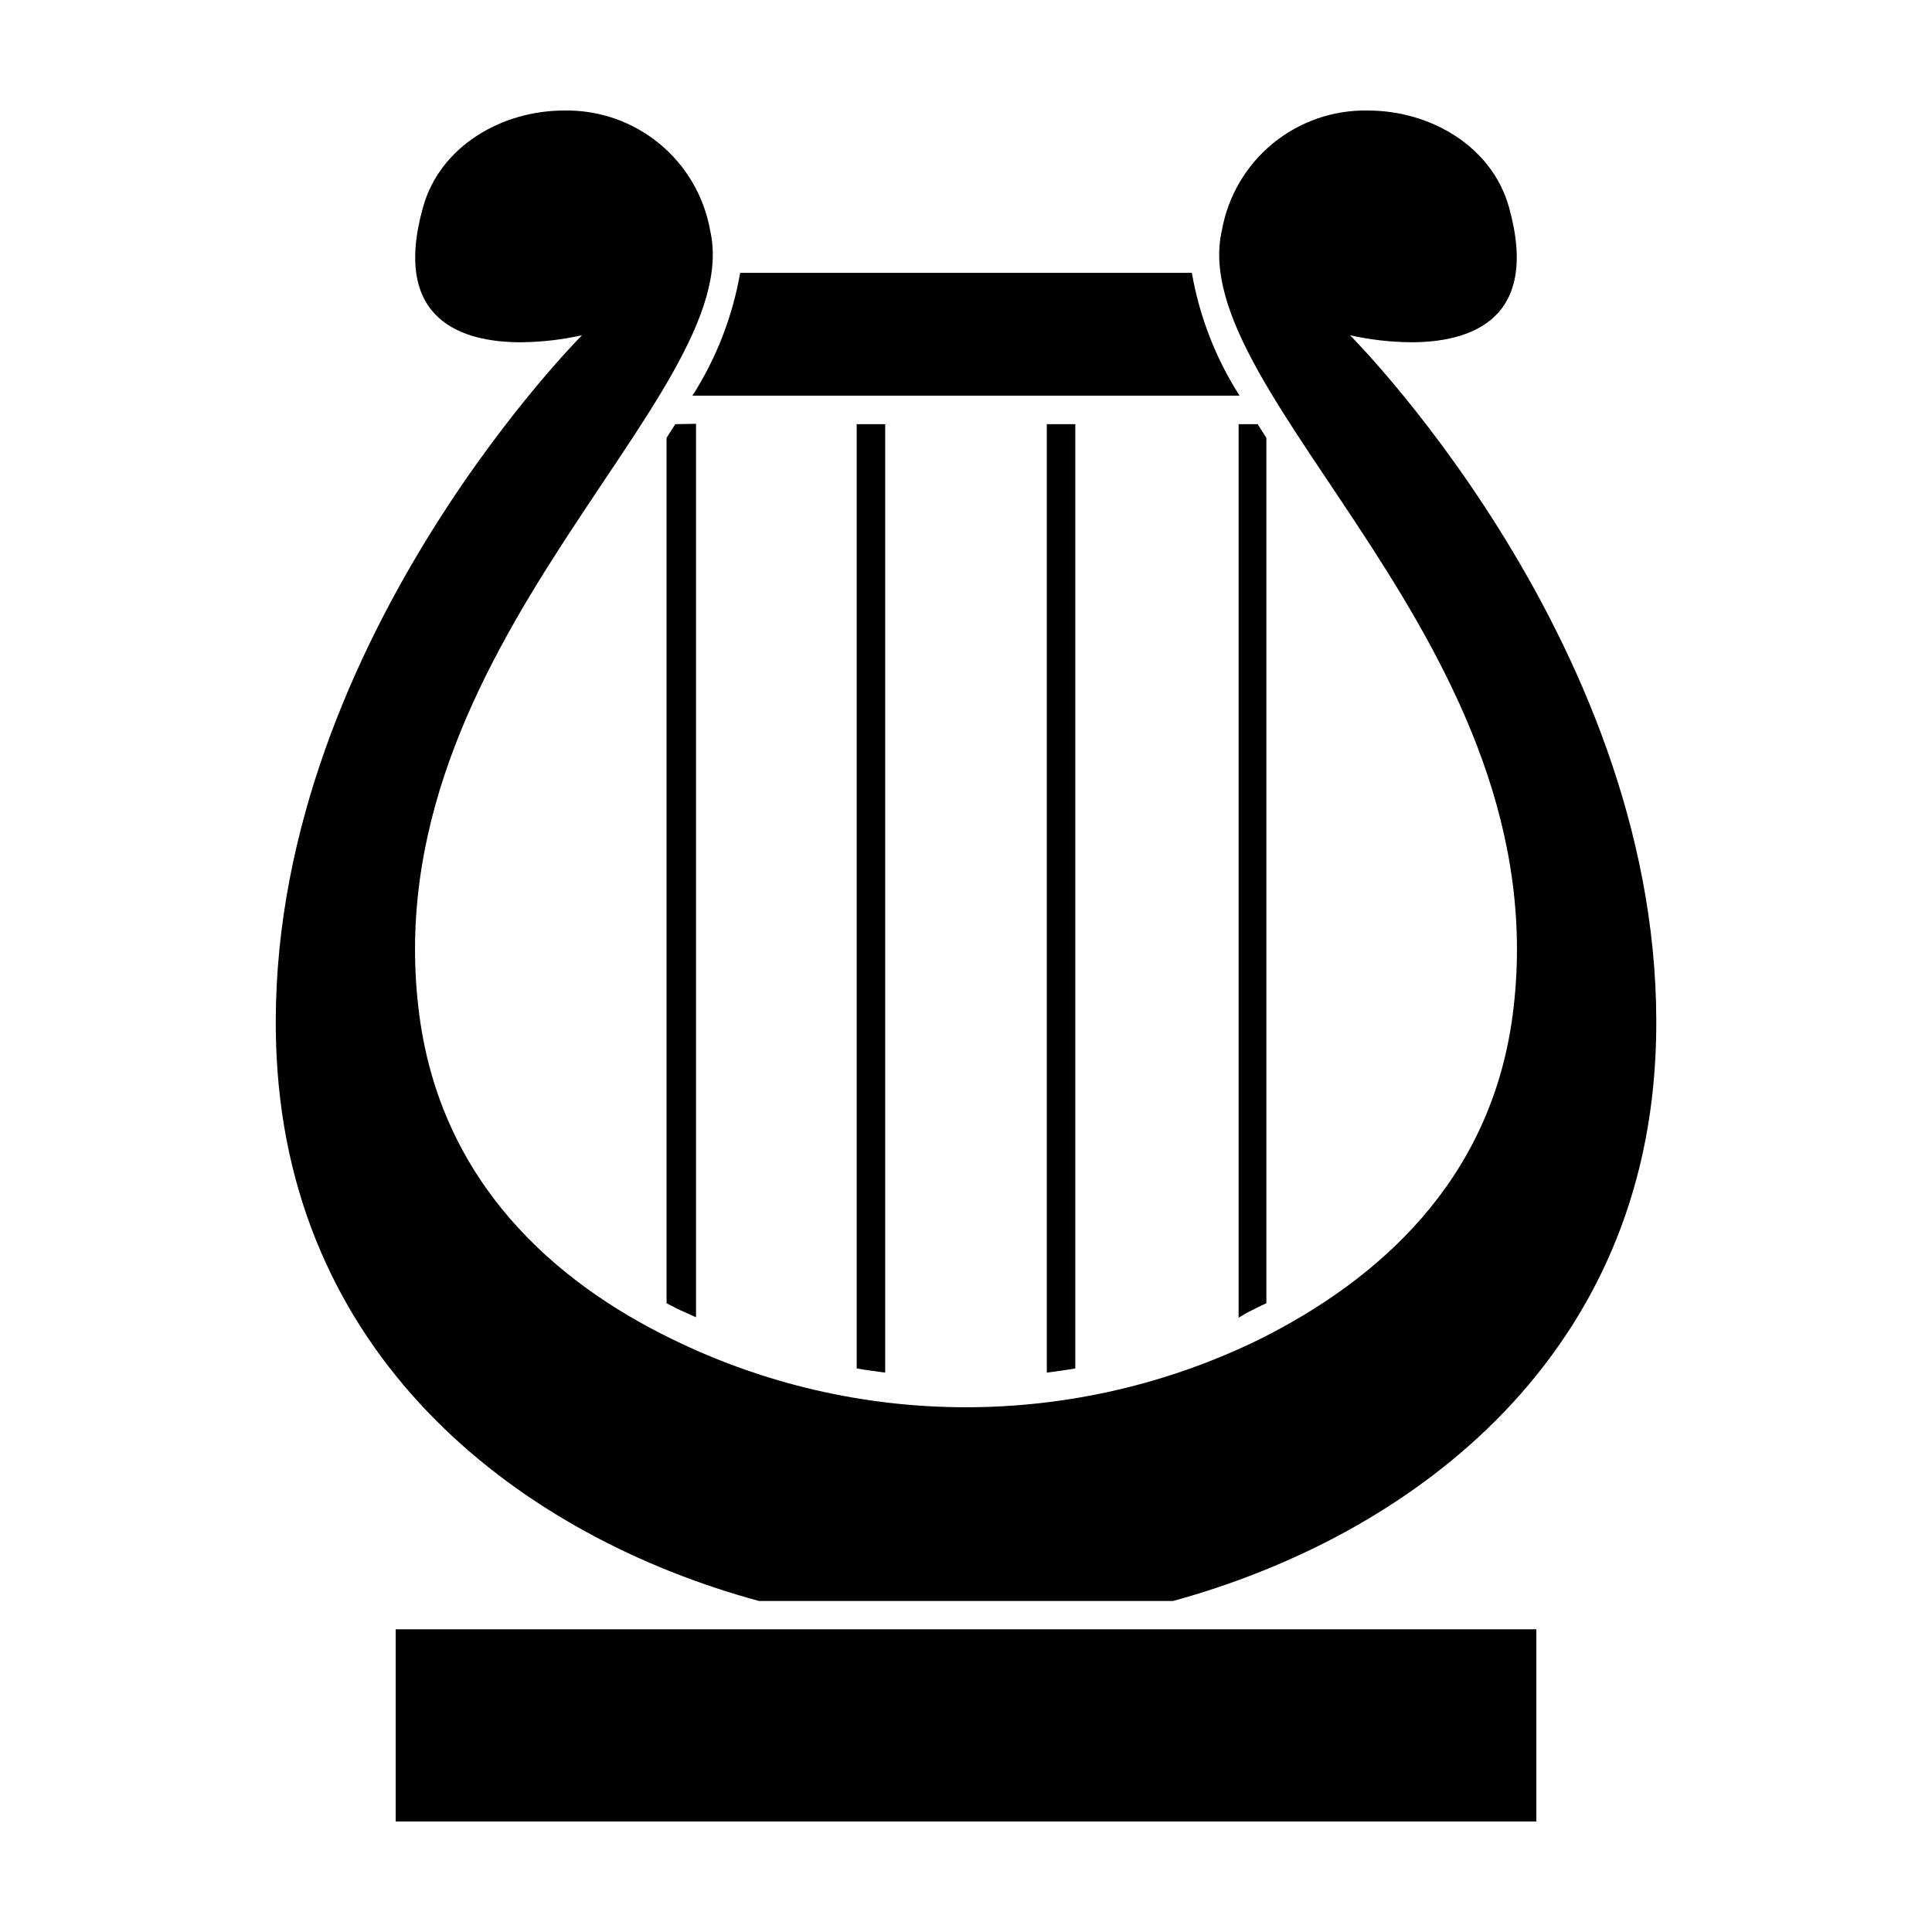
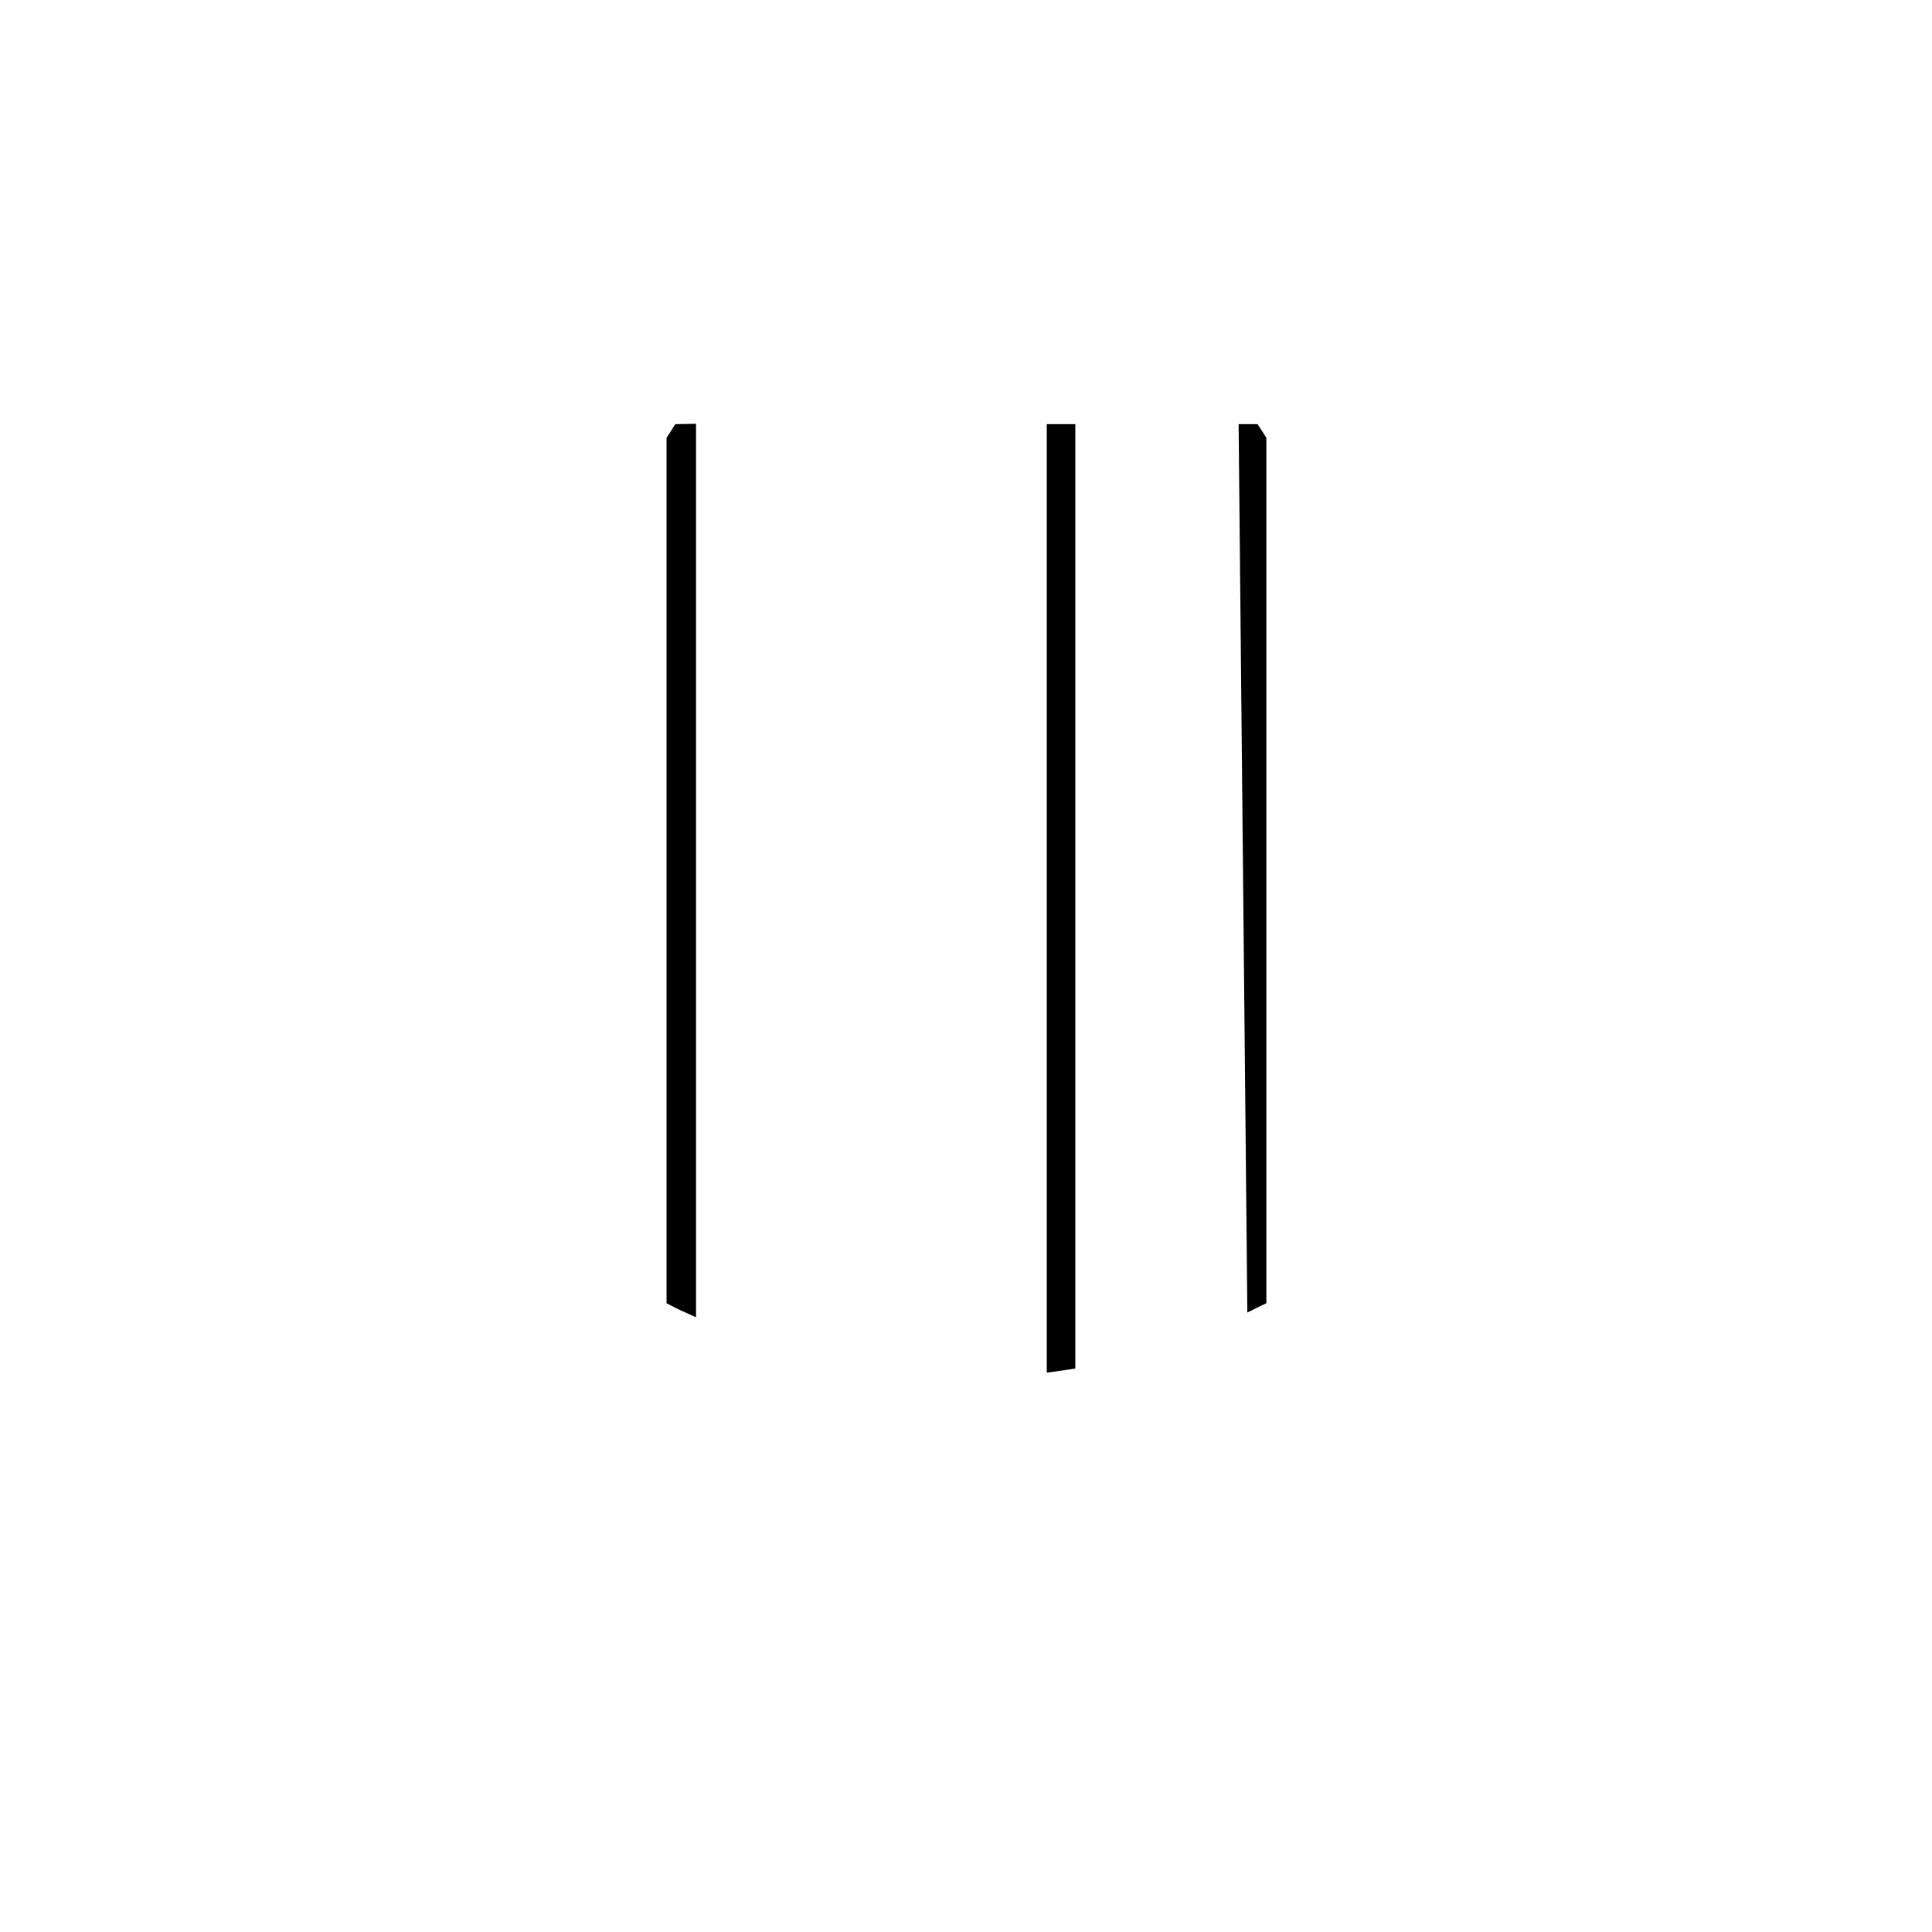
<svg xmlns="http://www.w3.org/2000/svg" fill="#000000" width="800px" height="800px" version="1.1" viewBox="144 144 512 512">
  <g>
    <path d="m322.96 256.41-2.316 3.629v229.33c1.562 0.805 3.125 1.664 5.039 2.469l2.769 1.258v-236.79z" />
-     <path d="m371.03 256.41v250.24c2.519 0.453 5.039 0.754 7.559 1.109l-0.004-251.35z" />
    <path d="m421.41 256.41v251.35c2.519-0.352 5.039-0.656 7.559-1.109v-250.24z" />
-     <path d="m474.56 491.84c1.664-0.805 3.223-1.664 5.039-2.469v-229.34l-2.316-3.629h-5.039v236.79z" />
-     <path d="m472.5 248.86c-6.332-9.902-10.633-20.965-12.645-32.547h-119.71c-2.012 11.582-6.309 22.645-12.645 32.547z" />
-     <path d="m501.77 232.84c5.324 1.195 10.762 1.82 16.223 1.863 15.113 0 34.359-5.543 25.895-35.82-4.535-16.172-20.859-25.594-37.383-25.594-9.172-0.18-18.105 2.918-25.199 8.734-7.09 5.816-11.875 13.977-13.492 23.004-10.078 43.934 90.031 110.29 77.031 208.18-5.894 44.031-35.82 70.078-66.906 85.648-24.258 11.898-50.918 18.082-77.938 18.082s-53.684-6.184-77.941-18.082c-31.086-15.113-61.012-41.414-66.906-85.648-12.996-97.891 87.059-164.34 77.035-208.18-1.617-9.027-6.402-17.188-13.496-23.004-7.094-5.816-16.027-8.914-25.199-8.734-16.523 0-32.848 9.422-37.383 25.594-8.465 30.23 10.68 35.82 25.895 35.82h0.004c5.457-0.043 10.895-0.668 16.223-1.863-2.519 2.57-86.203 87.664-80.91 191.45 4.18 81.012 65.496 127.06 127.82 143.99l109.73-0.004c62.422-17.129 123.64-63.023 127.82-144.04 5.289-103.73-78.395-188.83-80.91-191.39z" />
-     <path d="m248.86 575.78h302.29v50.934h-302.29z" />
+     <path d="m474.56 491.84c1.664-0.805 3.223-1.664 5.039-2.469v-229.34l-2.316-3.629h-5.039z" />
  </g>
</svg>